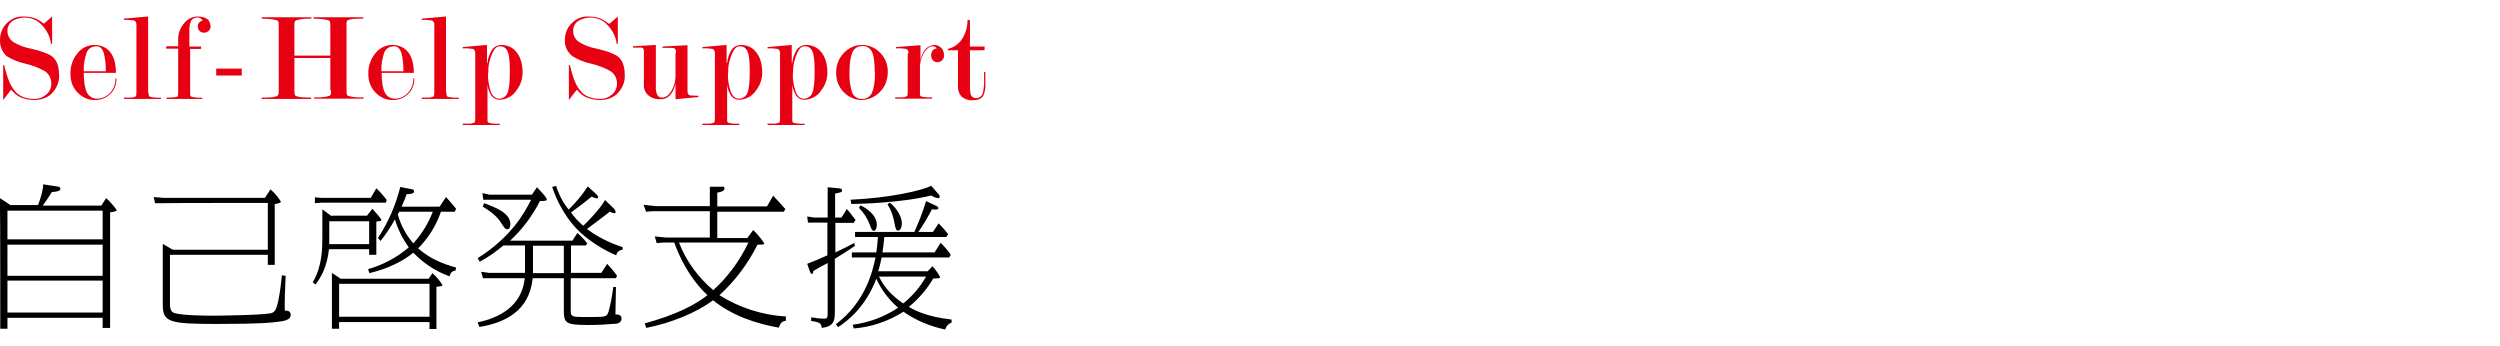
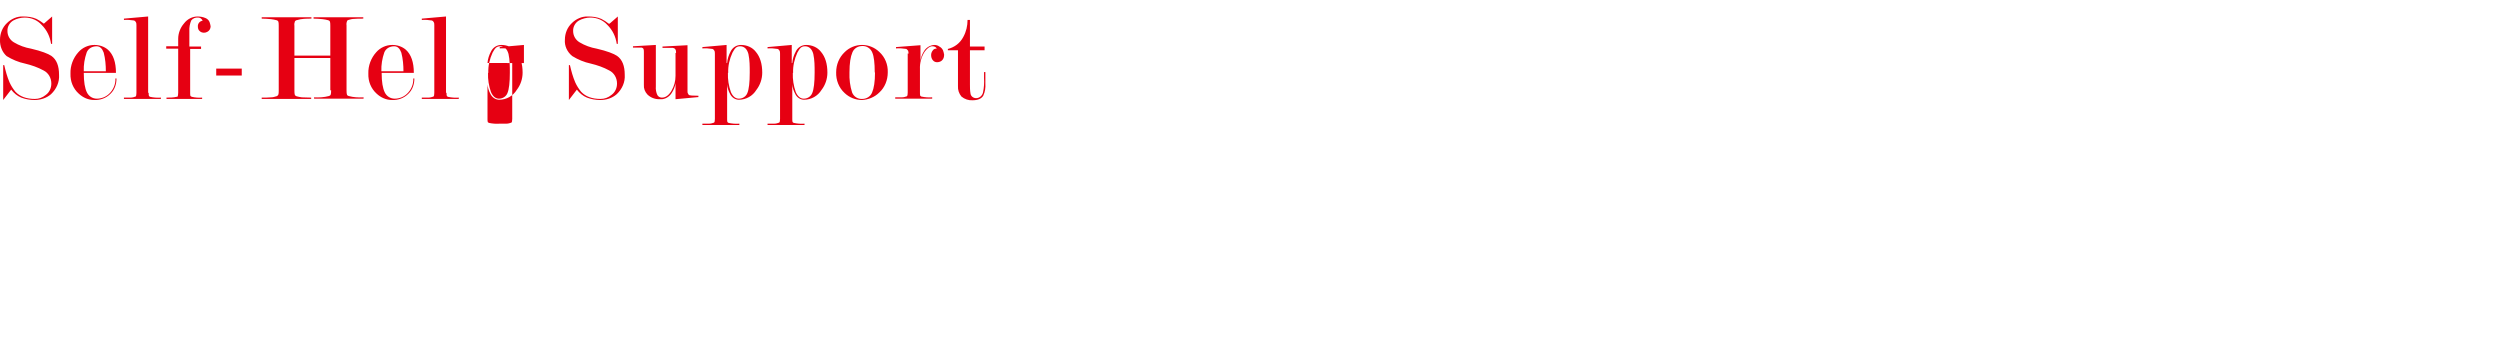
<svg xmlns="http://www.w3.org/2000/svg" id="_レイヤー_1" data-name="レイヤー_1" version="1.1" viewBox="0 0 940 130">
  <defs>
    <style>
      .st0 {
        fill: #e60012;
      }
    </style>
  </defs>
-   <path id="_パス_3644" data-name="パス_3644" d="M16.1,77.2c1-1.2,2.6-3.7,3.4-5,.6,0,3.2-.2,3.2-1.1s-.7-.9-1.3-1l-5.2-.8c.2,1.2-.8,5.1-1.9,7.8H3.9L0,74.5v3.7c.1,0,.1,41.9.1,41.9v3.5c-.1,0,2.7,0,2.7,0v-4.1h35.8v3.8h2.8v-3.8c0,0,0-39.7,0-39.7.6,0,2.5-.3,2.5-.8-1.2-1.7-2.5-3.2-4-4.5l-1.8,2.8h-21.9ZM2.8,92h35.8v11.7H2.8v-11.7ZM2.8,79.2h35.8v10.8H2.8v-10.8ZM2.8,105.5h35.8v12H2.8v-12ZM63.8,95.8h36.9v3.8h2.6v-22.9c.4,0,2.3-.3,2.3-.9-1-1.7-2.4-3.3-3.9-4.6l-2.1,3.2h-37.9l-3.9-.3.5,2.3h2.8c0-.1,39.6-.1,39.6-.1v17.6h-35.7l-3.8-2.2v2.6c0,0,0,20.2,0,20.2,0,6.6,2.3,7.3,20.1,7.3s20.6-.5,23.1-.8c1.9-.2,4.9-.6,4.9-2.5s-1.6-1.7-2.2-1.7c-.2-2.6.2-9.9.3-13.1l-1.4-.2c-.3,3.1-.7,6.2-1.3,9.3-.7,3.2-1.1,4.2-2.3,4.8-1.7.9-21.1,1.1-22,1.1-3.4,0-12.1-.1-14.8-1-.6-.2-1.7-.6-1.7-3.4v-18.5ZM171.5,100.6c-4.6-1.3-9.4-3-14.3-7.2,3.9-3.9,6.8-8.6,8.6-13.8h5.2l.5-1.1c-1.2-1.5-2.5-3-3.8-4.4l-2.4,3.6h-14.3c.2-.4,1.1-2.4,1.9-4.7.7,0,2.8,0,2.8-1s-1-.8-1.6-1l-3.6-.7c-1.7,6.8-4.5,13.3-8.4,19.2l1,1.1c2-2.5,3.8-5.3,5.4-8.1,1.1,3.8,2.9,7.3,5.2,10.5-4.4,3.8-9.7,6.6-15.3,8.2l.5,1.5c10.1-2.4,15.3-6.7,16.5-7.7,3.8,4,8.4,7,13.6,8.9.6-1.6.9-1.9,2.3-2.2l.2-1.1ZM162.7,79.7c-1.7,4.4-4.2,8.4-7.3,11.8-2.7-3.1-4.7-6.8-5.8-10.8,0-.2.5-.9.5-1.1h12.6ZM124.7,81.3l-3.5-2.6v10.5c0,4,0,10.9-3.6,16.9l1,.9c2.2-2.9,4.3-6.5,5.1-13.3h15.1v2.1h2.7v-12.5c1.7-.2,1.9-.2,1.9-.6s-1.9-2.6-3.4-4.2l-2,2.6h-13.3ZM123.9,83.2h14.9v8.6h-15c0-1.6,0-1.7,0-2.9v-5.6ZM161.1,104.8h-33l-3.3-2.2v21h2.7v-2.5h34v2.6h2.6v-15.9c.7,0,2.3-.2,2.3-.6-1.1-1.7-2.3-3.2-3.8-4.5l-1.5,2.2ZM127.5,106.7h34v12.4h-34v-12.4ZM118.4,74.1v2.3c.1,0,2.4-.2,2.4-.2h24.3l.3-1c-1.2-1.6-2.5-3.1-3.9-4.4l-2.1,3.6h-18.4l-2.6-.2ZM180.5,122.9c8.7-1.5,18.5-5.5,19.8-18.3h11.7v11.6c0,5.2.3,6,9.2,6,3.5,0,7-.2,10.5-.5.4,0,2-.4,2-1.9s-1.2-1.5-2.3-1.6c0-1.5.2-8.6.2-10.3h-1c-.4,3-.9,6-1.7,9-.7,2.1-.7,2.3-6.5,2.3s-6.6,0-7.3-.6c-.5-.4-.5-.6-.5-2.6v-11.4h17l.4-1c-1.1-1.5-2.4-3-3.7-4.4l-2.2,3.4h-11.4v-10.3h5.6l.5-.8c-1.1-1.4-2.3-2.7-3.7-3.9l-1.9,2.9h-23.4c4.6-4.3,8.4-9.3,11.2-14.9,2.3,0,2.6-.2,2.6-.6s-.7-1.5-3.7-4.6l-1.9,2.8h-16l-2.6-.6.3,2.5h18c-2.6,5.2-7.5,14-20.1,22l.8,1.3c3.2-1.7,6.1-3.8,8.9-6.1h8.1v10.3h-13.5l-3-.4.7,2.4h1.7c0,0,14,0,14,0-.4,3.2-1.7,13.3-17.7,16.6l.6,1.7ZM200.4,102.7v-10.3h11.6v10.3h-11.6ZM227.5,75.2c-2,3.6-7.2,8.8-8.2,9.7-1.7-1.5-3.3-3.1-4.6-5,2.5-1.8,6.4-4.8,7.8-6,.6.4,1.2.6,1.9.7.3,0,.5-.2.5-.5,0,0,0,0,0,0,0-.3-.5-.9-.7-1.1l-3.2-2.9c-2.1,3.2-4.5,6.1-7.2,8.7-2.1-2.6-3.7-5.7-4.7-8.9l-1.5.4c3.4,9.9,8.4,15,10.6,17.1,4,3.6,8.6,6.5,13.5,8.6.2-1.2,1.2-2,2.4-2.1v-1c-4.8-1.5-9.4-3.8-13.4-6.8,2.6-1.9,7.2-5.4,8.6-6.5.5.3,1.1.5,1.7.6.3,0,.5-.2.5-.4,0,0,0,0,0,0-.1-.6-.4-1.2-.9-1.6l-3-2.9ZM181.5,77.7c1.4.8,5,3,6.8,5.9,1.4,2.1,1.6,2.6,2.5,2.6s1.1-1.3,1.1-1.9c0-4.3-5.8-6.4-9.9-7.9l-.5,1.4ZM267.1,89.3h-16.8l-4.1-.4.7,2.5,2.5-.2h4.1c1.6,4.3,5.1,12.8,12.5,19.8-4.8,3.7-11.6,7.3-23.6,10.6l.6,1.7c9.3-1.9,18.5-5.5,25.1-10.4,7.1,5.7,15.8,8.7,24.7,10.3.8-2.1,1.4-2.4,2.7-2.6v-1.6c-8.8-.5-17.5-3.3-25-8,5.9-5.4,10.8-11.9,14.3-19,.5,0,2.6,0,2.6-.3s-2-3.2-4.2-5.2l-2.2,3h-11.3v-9.9h25l.6-1c-1.5-1.7-3-3.4-4.6-5l-2.3,4h-18.7v-5.2c.3,0,2.7-.4,2.7-1.4s-.4-.8-1.3-.8h-4.2c0-.1,0,1.5,0,1.5v5.8h-20.3l-4.6-.5.9,2.6,2.7-.2h21.3v9.9ZM281.4,91.2c-3.2,6.8-7.7,12.9-13.2,17.9-5.7-4.8-10.2-10.9-12.9-17.9h26.1ZM357.5,120.1c-9-1-13.5-3.4-15.8-4.7,3.7-3,6.8-6.6,9.2-10.7.7,0,2.6.1,2.6-.5-.8-1.5-1.8-2.9-2.9-4.1l-1.8,1.9h-18.6c.6-1.9.8-2.9,1.3-5.2h25.4l.6-1c-1.1-1.6-2.4-3.1-3.8-4.5l-2.3,3.6h-19.6c.3-2.3.5-3.1.7-5.8h23.3l.7-1c-1.1-1.5-2.3-2.9-3.6-4.1l-2.1,3.2h-5.5c1.9-2.7,3.6-5.6,5.1-8.5.4,0,.9.1,1.4.1.3,0,1,0,1-.5s0-.5-1.2-1.1l-3.4-1.6c-1.2,4-2.7,7.8-4.4,11.6h-22.3v1.9h8.6c-.1,2-.3,3.3-.6,5.8h-9.2v1.9h8.9c-1,4.5-3.4,16.5-14.9,25.1l.8,1.1c3.5-2.2,10.4-7.6,14.4-18.2,1.9,4.2,4.7,7.9,8.2,10.9-5.1,3.4-11,5.6-17.1,6.4l.4,1.4c6.6-.5,13-2.7,18.7-6.3,4.7,3.3,10,5.5,15.7,6.7.3-1.2,1.2-2.2,2.4-2.6v-1.1ZM348.2,104c-2.2,3.9-5.1,7.3-8.6,10.1-3.9-2.7-7-5.7-9.1-10.1h17.7ZM321.3,91.3c-1.8,1-3.6,1.9-7.2,3.6v-11.1h6.9l.7-1.1c-.9-1.2-2.6-3.4-3.3-4.1l-2,3.2h-2.4v-9c2.4-.5,2.6-.6,2.6-1.2s-.6-.8-1.3-.8l-4.1-.4v11.4h-5l-2.7-.4.3,2.3h7.3v12.3c-2.1,1-6,2.6-7.6,3.2l1,2.8c0,.2.4,1,.8,1s.5-.8.5-1.1c.8-.5,4.5-2.6,5.4-3v17.9c0,2.7,0,3-1.4,3-1.6,0-3.2-.2-4.8-.5v1.4c3.5.4,3.8,1.1,4,2.6,4.6-.6,4.9-2.8,4.9-6.1v-19.9c1.8-1.1,5.2-3.2,7.6-4.9l-.4-1.2ZM322.9,78.1c1.8,1.8,3.2,3.9,4.1,6.3.6,1.5.8,2.4,1.6,2.4s1.1-1.7,1.1-2.1c0-4.2-4.4-6.6-6.1-7.5l-.7,1ZM350.1,69.9c-3.4,1.7-15.2,4.5-30.3,5.2l.3,1.6c1.7,0,18.5-.3,30-3.2.8.5,1.7.9,2.7,1,.3,0,.5,0,.5-.5,0-.5-.2-.9-.6-1.2l-2.6-3ZM333.7,76.8c1.3,2.1,2.2,4.5,2.6,7,.5,2.4.6,2.9,1.4,2.9s1.4-1.3,1.4-2.7c0-2.2-1.5-5.3-4.5-7.8l-.9.6Z" />
-   <path id="_パス_3653" data-name="パス_3653" class="st0" d="M16.5,8.9c1.8-1.6,2.9-2.5,3.1-2.7v10.3h-.4c-.4-2.8-1.6-5.2-3.5-7.1-1.6-1.8-3.9-2.8-6.4-2.8-1.5,0-3,.4-4.3,1.1-1.4.8-2.3,2.4-2.2,4,0,1.7.9,3.3,2.4,4.2,2,1.2,4.2,2,6.5,2.4,3.9.9,6.4,1.9,7.6,2.7,2,1.4,2.9,3.8,2.9,7.1.2,2.8-1,5.4-3,7.3-1.7,1.5-4,2.2-6.2,2.2-1.7,0-3.4-.3-5-.9-1.5-.6-2.8-1.7-3.8-3-1.9,2.5-2.9,3.8-3,3.9v-13.1h.4c.5,2.2,1.1,4.4,2,6.5.6,1.3,1.3,2.4,2.2,3.5,1.7,1.8,4.1,2.7,7.3,2.7,1.5,0,2.9-.5,4.1-1.5,1.4-1,2.1-2.6,2.1-4.3,0-2.1-1.1-4-2.9-4.9-2.2-1.2-4.5-2-7-2.6-2.4-.5-4.8-1.5-6.9-2.8C.9,19.7-.1,17.4,0,14.9c0-2.3.9-4.6,2.6-6.2,1.6-1.6,3.8-2.6,6.1-2.5,1.7,0,3.4.2,5,.9,1,.5,1.9,1.1,2.8,1.8ZM31.5,27.4c0,3.4.4,5.8,1.2,7.4.7,1.4,2.1,2.3,3.7,2.3,1.7,0,3.3-.6,4.6-1.8,1.6-1.5,2.5-3.6,2.4-5.8h.4c0,2.2-.7,4.3-2.3,5.8-1.6,1.6-3.8,2.4-6.1,2.3-2.2,0-4.2-.9-5.8-2.4-2.1-1.9-3.2-4.6-3.1-7.5-.1-3,1-5.9,3-8.1,1.5-1.7,3.7-2.7,6-2.7,1.9,0,3.7.6,5.1,1.8,2,1.8,3,4.7,3,8.7h-12.2ZM39.8,26.8c0-2.3-.2-4.7-.8-7-.6-1.6-1.4-2.4-2.7-2.4-1.6,0-3.1.8-3.7,2.3-.8,2.3-1.2,4.7-1.1,7.1h8.3ZM55.9,34.9c0,.4,0,.8.1,1.2.1.1.3.2.4.3,1.4.3,2.7.4,4.1.3v.5h-13.9v-.5c.9,0,1.7,0,2.5,0,.7,0,1.3-.2,1.9-.4.2-.2.3-.6.3-1.4V9.5c0-.5,0-.9-.3-1.3-.1-.2-.3-.4-.6-.5-1.3-.2-2.5-.3-3.8-.2v-.5l9.1-.8v28.7ZM71.5,18.3v16.6c0,.4,0,.8.1,1.2.1.1.3.2.5.3,1.3.3,2.6.4,3.9.3v.5h-13.4v-.5c1.3,0,2.6,0,3.8-.3h.3c.2-.3.3-.8.3-1.5v-16.6h-4.5v-.9h4.5v-2.8c0-2.1.8-4.2,2.2-5.8,1.2-1.6,3.1-2.6,5.1-2.6,1,0,2.1.2,3,.6.7.3,1.2.8,1.5,1.5.2.5.3,1.1.4,1.6,0,.9-.5,1.7-1.3,2.1-.4.2-.8.3-1.2.3-.6,0-1.2-.2-1.6-.6-.5-.4-.7-1-.7-1.7-.1-1.1.7-2.1,1.8-2.2,0,0,0,0,0,0-.2-.4-.4-.7-.7-.9-.3-.2-.7-.3-1-.3-1-.1-2,.3-2.6,1.1-.5,1.2-.8,2.6-.7,4v5.8h4.4v.9h-4.4ZM90.9,25.8v2.6h-9.6v-2.6h9.6ZM124.2,34v-12.2h-13.5v12.2c0,.6,0,1.2.2,1.8.2.2.4.3.6.4.7.2,1.3.3,2,.4,1,0,2.1.1,3.5.1v.5h-18.6v-.5c1.4,0,2.5,0,3.5-.1.7,0,1.4-.2,2-.4.3,0,.5-.3.7-.5.2-.5.2-1.1.2-1.6V9.7c0-.6,0-1.2-.2-1.7,0-.1-.3-.3-.6-.4-.7-.2-1.4-.3-2.1-.4-1.2-.1-2.3-.2-3.5-.2v-.5h18.7v.5c-1.9,0-3.7,0-5.6.6-.2,0-.4.2-.6.4-.2.5-.3,1.1-.2,1.7v11.2h13.5v-11.2c0-.6,0-1.2-.2-1.7,0-.1-.3-.3-.6-.4-.7-.2-1.4-.3-2.1-.4-1.1-.1-2.3-.2-3.4-.2v-.5h18.7v.5c-1.4,0-2.6,0-3.5.1-.7,0-1.4.2-2.1.4l-.4.2c-.3.6-.4,1.2-.3,1.9v24.3c0,.6,0,1.2.2,1.8.1.2.3.3.6.4,1.8.5,3.7.6,5.6.5v.5h-18.6v-.5c1.9.1,3.7,0,5.6-.5.3-.1.6-.3.6-.4.2-.6.2-1.2.2-1.8h0ZM143.5,27.4c0,3.4.4,5.8,1.2,7.4.7,1.4,2.1,2.3,3.7,2.3,1.7,0,3.3-.6,4.6-1.8,1.6-1.5,2.5-3.6,2.4-5.8h.4c0,2.2-.7,4.3-2.3,5.8-1.6,1.6-3.8,2.4-6.1,2.3-2.2,0-4.2-.9-5.8-2.4-2.1-1.9-3.2-4.6-3.1-7.5-.1-3,1-5.9,3-8.1,1.5-1.7,3.7-2.7,6-2.7,1.9,0,3.7.6,5.1,1.8,2,1.8,3,4.7,3,8.7h-12.2ZM151.7,26.8c0-2.3-.2-4.7-.8-7-.6-1.6-1.4-2.4-2.7-2.4-1.6,0-3.1.8-3.7,2.3-.8,2.3-1.2,4.7-1.1,7.1h8.3ZM167.9,34.9c0,.4,0,.8.1,1.2.1.1.3.2.4.3,1.4.3,2.7.4,4.1.3v.5h-13.9v-.5c.9,0,1.7,0,2.5,0,.7,0,1.3-.2,1.9-.4.2-.2.3-.6.3-1.4V9.5c0-.5,0-.9-.3-1.3-.1-.2-.3-.4-.6-.5-1.3-.2-2.5-.3-3.8-.2v-.5l9.1-.8v28.7ZM183.3,23.7c.1-1.5.6-3,1.3-4.3.7-1.5,2.2-2.5,3.9-2.5,2.2,0,4.3.9,5.6,2.6,1.6,1.9,2.4,4.5,2.4,7.8,0,2.4-.8,4.7-2.2,6.5-1.4,2.3-3.9,3.7-6.6,3.7-1.4,0-2.7-.9-3.3-2.2-.6-1.1-1-2.3-1.1-3.6v13c0,.4,0,.8.1,1.2.1.1.3.2.4.3,1.4.3,2.7.4,4.1.3v.5h-13.9v-.5c.9,0,1.7,0,2.5,0,.7,0,1.3-.2,1.9-.4.2-.2.3-.6.3-1.4v-24.5c0-.5,0-.9-.3-1.3-.1-.2-.3-.4-.6-.5-1.3-.2-2.5-.3-3.8-.2v-.5l9.1-.8v6.8ZM183.5,27.4c-.1,2.5.3,4.9,1.1,7.2.7,1.6,1.7,2.5,3,2.5,1.4,0,2.7-.8,3.2-2.1.6-1.4.9-4,.9-7.7,0-2.4,0-4.7-.5-7-.5-1.9-1.6-2.9-3.1-2.9s-2,.8-2.9,2.4c-1.1,2.4-1.7,5-1.6,7.6h0ZM229.2,8.9c1.8-1.6,2.9-2.5,3.1-2.7v10.3h-.4c-.4-2.8-1.6-5.2-3.5-7.1-1.6-1.8-3.9-2.8-6.4-2.8-1.5,0-3,.4-4.3,1.1-1.4.8-2.3,2.4-2.2,4,0,1.7.9,3.3,2.4,4.2,2,1.2,4.2,2,6.5,2.4,3.9.9,6.4,1.9,7.6,2.7,2,1.4,2.9,3.8,2.9,7.1.2,2.8-1,5.4-3,7.3-1.7,1.5-3.9,2.2-6.2,2.2-1.7,0-3.4-.3-5-.9-1.5-.6-2.8-1.7-3.8-3-1.9,2.5-2.9,3.8-3,3.9v-13.1h.4c.5,2.2,1.1,4.4,2,6.5.6,1.3,1.3,2.4,2.2,3.5,1.7,1.8,4.1,2.7,7.3,2.7,1.5,0,2.9-.5,4.1-1.5,1.4-1,2.1-2.6,2.1-4.3,0-2.1-1.1-4-2.9-4.9-2.2-1.2-4.5-2-7-2.6-2.4-.5-4.8-1.5-6.9-2.8-1.9-1.5-3-3.8-2.8-6.2,0-2.3.9-4.6,2.6-6.2,1.6-1.6,3.8-2.6,6.1-2.5,1.7,0,3.4.2,5,.9,1,.5,1.9,1.1,2.8,1.8h0ZM254.2,19.9c0-.5,0-1-.3-1.4-.2-.3-.5-.4-.9-.5-.4,0-1.7,0-3.9,0v-.5l9.4-.5v16.1c0,.4,0,.8,0,1.2,0,.3,0,.6.2.9l.3.5c.3.2,1.5.3,3.6.3v.5l-8.6.8v-6c-.2,1.3-.7,2.5-1.4,3.6-.8,1.3-2.1,2.2-3.6,2.4-.2,0-.4,0-.6,0h-.6c-1.6,0-3.2-.6-4.4-1.8-.9-1-1.4-2.2-1.3-3.6v-12.4c0-.4,0-.8-.2-1.2-.1-.2-.4-.3-.6-.4-.3,0-1,0-2.2,0h-1.1v-.5l8.6-.5v15.6c-.1,1.1.1,2.3.6,3.3.4.6,1,.9,1.7.9,1.4,0,2.6-.9,3.6-2.6,1-1.7,1.5-3.6,1.5-5.6v-8.6ZM273.4,23.7c.1-1.5.6-3,1.3-4.3.7-1.5,2.2-2.5,3.9-2.5,2.2,0,4.3.9,5.6,2.6,1.6,1.9,2.4,4.5,2.4,7.8,0,2.4-.8,4.7-2.2,6.5-1.4,2.3-3.9,3.7-6.6,3.7-1.4,0-2.7-.9-3.3-2.2-.6-1.1-1-2.3-1.1-3.6v13c0,.4,0,.8.1,1.2.1.1.3.2.4.3,1.4.3,2.7.4,4.1.3v.5h-13.9v-.5c.9,0,1.7,0,2.5,0,.7,0,1.3-.2,1.9-.4.2-.2.3-.6.3-1.4v-24.5c0-.5,0-.9-.3-1.3-.1-.2-.3-.4-.6-.5-1.3-.2-2.5-.3-3.8-.2v-.5l9.1-.8v6.8ZM273.7,27.4c-.1,2.5.3,4.9,1.1,7.2.7,1.6,1.7,2.5,3,2.5,1.4,0,2.7-.8,3.2-2.1.6-1.4.9-4,.9-7.7,0-2.4,0-4.7-.5-7-.5-1.9-1.6-2.9-3.1-2.9s-2,.8-2.9,2.4c-1.1,2.4-1.7,5-1.6,7.6ZM297.9,23.7c.1-1.5.6-3,1.3-4.3.7-1.5,2.2-2.5,3.9-2.5,2.2,0,4.3.9,5.6,2.6,1.6,1.9,2.4,4.5,2.4,7.8,0,2.4-.8,4.7-2.2,6.5-1.4,2.3-3.9,3.7-6.6,3.7-1.4,0-2.7-.9-3.3-2.2-.6-1.1-1-2.3-1.1-3.6v13c0,.4,0,.8.1,1.2.1.1.3.2.4.3,1.4.3,2.7.4,4.1.3v.5h-13.9v-.5c.9,0,1.7,0,2.5,0,.7,0,1.3-.2,1.9-.4.2-.2.3-.6.3-1.4v-24.5c0-.5,0-.9-.3-1.3-.1-.2-.3-.4-.6-.5-1.3-.2-2.5-.3-3.8-.2v-.5l9.1-.8v6.8ZM298.1,27.4c-.1,2.5.3,4.9,1.1,7.2.7,1.6,1.7,2.5,3,2.5,1.4,0,2.7-.8,3.2-2.1.6-1.4.9-4,.9-7.7,0-2.4,0-4.7-.5-7-.5-1.9-1.6-2.9-3.1-2.9s-2,.8-2.9,2.4c-1.1,2.4-1.7,5-1.6,7.6h0ZM333.8,27.2c0,2.9-1.1,5.7-3.2,7.6-1.7,1.7-4.1,2.7-6.5,2.8-2.4,0-4.7-.9-6.5-2.6-2.2-2-3.3-4.9-3.2-7.8,0-2.9,1.1-5.6,3.2-7.6,1.7-1.7,4.1-2.7,6.5-2.7,2.4,0,4.7.9,6.5,2.6,2.2,2,3.3,4.8,3.2,7.7h0ZM328.9,27.2c0-3.5-.3-6-.9-7.4-.6-1.6-2.2-2.6-3.8-2.5-1.6,0-3.1.9-3.7,2.4-.7,1.6-1.1,4.1-1.1,7.5-.1,2.6.2,5.1,1,7.6.6,1.5,2.1,2.5,3.8,2.4,1.6,0,3.1-.9,3.7-2.4.7-1.6,1.1-4.1,1.1-7.5h0ZM341.6,20.2c0-.4,0-.8-.2-1.2-.1-.2-.4-.4-.6-.6-1.3-.2-2.6-.3-3.9-.2v-.5l9.2-.7v6c.1-1.3.6-2.6,1.3-3.7.8-1.4,2.3-2.3,3.9-2.4.7,0,1.4.2,1.9.6.6.3,1.1.8,1.4,1.5.2.5.3,1.1.4,1.6,0,1.1-.5,2.2-1.6,2.6-.3.1-.7.2-1,.2-.6,0-1.2-.2-1.6-.7-.5-.5-.7-1.3-.7-2,0-.6.2-1.2.6-1.7.3-.5.9-.8,1.5-.7-.2-.6-.8-.9-1.7-.9s-1.8.7-2.8,2c-1.3,2-1.9,4.3-1.8,6.6v8.8c0,.4,0,.8.1,1.2.1.1.3.2.4.3,1.4.3,2.7.4,4.1.3v.5h-13.9v-.5c.9,0,1.7,0,2.5,0,.7,0,1.3-.2,1.9-.4.2-.2.3-.6.3-1.4v-14.7ZM370.5,27.1v2.2c0,.7,0,1.4,0,2.1.1,1.6-.1,3.1-.8,4.6-.7,1.1-2,1.7-4,1.7-1.5.1-3-.4-4.2-1.4-.9-1.1-1.4-2.5-1.3-3.9v-13.5h-3.8v-.5c2.5-.6,4.6-2.2,5.8-4.5,1.1-2,1.6-4.2,1.6-6.4h.9v10h5.5v1.4h-5.5v12.9c0,1.1,0,2.2.2,3.3.1,1.1,1.1,1.8,2.1,1.8,1.3,0,2.3-.9,2.6-2.1.4-1.8.5-3.6.4-5.4v-2.3h.5Z" />
+   <path id="_パス_3653" data-name="パス_3653" class="st0" d="M16.5,8.9c1.8-1.6,2.9-2.5,3.1-2.7v10.3h-.4c-.4-2.8-1.6-5.2-3.5-7.1-1.6-1.8-3.9-2.8-6.4-2.8-1.5,0-3,.4-4.3,1.1-1.4.8-2.3,2.4-2.2,4,0,1.7.9,3.3,2.4,4.2,2,1.2,4.2,2,6.5,2.4,3.9.9,6.4,1.9,7.6,2.7,2,1.4,2.9,3.8,2.9,7.1.2,2.8-1,5.4-3,7.3-1.7,1.5-4,2.2-6.2,2.2-1.7,0-3.4-.3-5-.9-1.5-.6-2.8-1.7-3.8-3-1.9,2.5-2.9,3.8-3,3.9v-13.1h.4c.5,2.2,1.1,4.4,2,6.5.6,1.3,1.3,2.4,2.2,3.5,1.7,1.8,4.1,2.7,7.3,2.7,1.5,0,2.9-.5,4.1-1.5,1.4-1,2.1-2.6,2.1-4.3,0-2.1-1.1-4-2.9-4.9-2.2-1.2-4.5-2-7-2.6-2.4-.5-4.8-1.5-6.9-2.8C.9,19.7-.1,17.4,0,14.9c0-2.3.9-4.6,2.6-6.2,1.6-1.6,3.8-2.6,6.1-2.5,1.7,0,3.4.2,5,.9,1,.5,1.9,1.1,2.8,1.8ZM31.5,27.4c0,3.4.4,5.8,1.2,7.4.7,1.4,2.1,2.3,3.7,2.3,1.7,0,3.3-.6,4.6-1.8,1.6-1.5,2.5-3.6,2.4-5.8h.4c0,2.2-.7,4.3-2.3,5.8-1.6,1.6-3.8,2.4-6.1,2.3-2.2,0-4.2-.9-5.8-2.4-2.1-1.9-3.2-4.6-3.1-7.5-.1-3,1-5.9,3-8.1,1.5-1.7,3.7-2.7,6-2.7,1.9,0,3.7.6,5.1,1.8,2,1.8,3,4.7,3,8.7h-12.2ZM39.8,26.8c0-2.3-.2-4.7-.8-7-.6-1.6-1.4-2.4-2.7-2.4-1.6,0-3.1.8-3.7,2.3-.8,2.3-1.2,4.7-1.1,7.1h8.3ZM55.9,34.9c0,.4,0,.8.1,1.2.1.1.3.2.4.3,1.4.3,2.7.4,4.1.3v.5h-13.9v-.5c.9,0,1.7,0,2.5,0,.7,0,1.3-.2,1.9-.4.2-.2.3-.6.3-1.4V9.5c0-.5,0-.9-.3-1.3-.1-.2-.3-.4-.6-.5-1.3-.2-2.5-.3-3.8-.2v-.5l9.1-.8v28.7ZM71.5,18.3v16.6c0,.4,0,.8.1,1.2.1.1.3.2.5.3,1.3.3,2.6.4,3.9.3v.5h-13.4v-.5c1.3,0,2.6,0,3.8-.3h.3c.2-.3.3-.8.3-1.5v-16.6h-4.5v-.9h4.5v-2.8c0-2.1.8-4.2,2.2-5.8,1.2-1.6,3.1-2.6,5.1-2.6,1,0,2.1.2,3,.6.7.3,1.2.8,1.5,1.5.2.5.3,1.1.4,1.6,0,.9-.5,1.7-1.3,2.1-.4.2-.8.3-1.2.3-.6,0-1.2-.2-1.6-.6-.5-.4-.7-1-.7-1.7-.1-1.1.7-2.1,1.8-2.2,0,0,0,0,0,0-.2-.4-.4-.7-.7-.9-.3-.2-.7-.3-1-.3-1-.1-2,.3-2.6,1.1-.5,1.2-.8,2.6-.7,4v5.8h4.4v.9h-4.4ZM90.9,25.8v2.6h-9.6v-2.6h9.6ZM124.2,34v-12.2h-13.5v12.2c0,.6,0,1.2.2,1.8.2.2.4.3.6.4.7.2,1.3.3,2,.4,1,0,2.1.1,3.5.1v.5h-18.6v-.5c1.4,0,2.5,0,3.5-.1.7,0,1.4-.2,2-.4.3,0,.5-.3.7-.5.2-.5.2-1.1.2-1.6V9.7c0-.6,0-1.2-.2-1.7,0-.1-.3-.3-.6-.4-.7-.2-1.4-.3-2.1-.4-1.2-.1-2.3-.2-3.5-.2v-.5h18.7v.5c-1.9,0-3.7,0-5.6.6-.2,0-.4.2-.6.4-.2.5-.3,1.1-.2,1.7v11.2h13.5v-11.2c0-.6,0-1.2-.2-1.7,0-.1-.3-.3-.6-.4-.7-.2-1.4-.3-2.1-.4-1.1-.1-2.3-.2-3.4-.2v-.5h18.7v.5c-1.4,0-2.6,0-3.5.1-.7,0-1.4.2-2.1.4l-.4.2c-.3.6-.4,1.2-.3,1.9v24.3c0,.6,0,1.2.2,1.8.1.2.3.3.6.4,1.8.5,3.7.6,5.6.5v.5h-18.6v-.5c1.9.1,3.7,0,5.6-.5.3-.1.6-.3.6-.4.2-.6.2-1.2.2-1.8h0ZM143.5,27.4c0,3.4.4,5.8,1.2,7.4.7,1.4,2.1,2.3,3.7,2.3,1.7,0,3.3-.6,4.6-1.8,1.6-1.5,2.5-3.6,2.4-5.8h.4c0,2.2-.7,4.3-2.3,5.8-1.6,1.6-3.8,2.4-6.1,2.3-2.2,0-4.2-.9-5.8-2.4-2.1-1.9-3.2-4.6-3.1-7.5-.1-3,1-5.9,3-8.1,1.5-1.7,3.7-2.7,6-2.7,1.9,0,3.7.6,5.1,1.8,2,1.8,3,4.7,3,8.7h-12.2ZM151.7,26.8c0-2.3-.2-4.7-.8-7-.6-1.6-1.4-2.4-2.7-2.4-1.6,0-3.1.8-3.7,2.3-.8,2.3-1.2,4.7-1.1,7.1h8.3ZM167.9,34.9c0,.4,0,.8.1,1.2.1.1.3.2.4.3,1.4.3,2.7.4,4.1.3v.5h-13.9v-.5c.9,0,1.7,0,2.5,0,.7,0,1.3-.2,1.9-.4.2-.2.3-.6.3-1.4V9.5c0-.5,0-.9-.3-1.3-.1-.2-.3-.4-.6-.5-1.3-.2-2.5-.3-3.8-.2v-.5l9.1-.8v28.7ZM183.3,23.7c.1-1.5.6-3,1.3-4.3.7-1.5,2.2-2.5,3.9-2.5,2.2,0,4.3.9,5.6,2.6,1.6,1.9,2.4,4.5,2.4,7.8,0,2.4-.8,4.7-2.2,6.5-1.4,2.3-3.9,3.7-6.6,3.7-1.4,0-2.7-.9-3.3-2.2-.6-1.1-1-2.3-1.1-3.6v13c0,.4,0,.8.1,1.2.1.1.3.2.4.3,1.4.3,2.7.4,4.1.3v.5v-.5c.9,0,1.7,0,2.5,0,.7,0,1.3-.2,1.9-.4.2-.2.3-.6.3-1.4v-24.5c0-.5,0-.9-.3-1.3-.1-.2-.3-.4-.6-.5-1.3-.2-2.5-.3-3.8-.2v-.5l9.1-.8v6.8ZM183.5,27.4c-.1,2.5.3,4.9,1.1,7.2.7,1.6,1.7,2.5,3,2.5,1.4,0,2.7-.8,3.2-2.1.6-1.4.9-4,.9-7.7,0-2.4,0-4.7-.5-7-.5-1.9-1.6-2.9-3.1-2.9s-2,.8-2.9,2.4c-1.1,2.4-1.7,5-1.6,7.6h0ZM229.2,8.9c1.8-1.6,2.9-2.5,3.1-2.7v10.3h-.4c-.4-2.8-1.6-5.2-3.5-7.1-1.6-1.8-3.9-2.8-6.4-2.8-1.5,0-3,.4-4.3,1.1-1.4.8-2.3,2.4-2.2,4,0,1.7.9,3.3,2.4,4.2,2,1.2,4.2,2,6.5,2.4,3.9.9,6.4,1.9,7.6,2.7,2,1.4,2.9,3.8,2.9,7.1.2,2.8-1,5.4-3,7.3-1.7,1.5-3.9,2.2-6.2,2.2-1.7,0-3.4-.3-5-.9-1.5-.6-2.8-1.7-3.8-3-1.9,2.5-2.9,3.8-3,3.9v-13.1h.4c.5,2.2,1.1,4.4,2,6.5.6,1.3,1.3,2.4,2.2,3.5,1.7,1.8,4.1,2.7,7.3,2.7,1.5,0,2.9-.5,4.1-1.5,1.4-1,2.1-2.6,2.1-4.3,0-2.1-1.1-4-2.9-4.9-2.2-1.2-4.5-2-7-2.6-2.4-.5-4.8-1.5-6.9-2.8-1.9-1.5-3-3.8-2.8-6.2,0-2.3.9-4.6,2.6-6.2,1.6-1.6,3.8-2.6,6.1-2.5,1.7,0,3.4.2,5,.9,1,.5,1.9,1.1,2.8,1.8h0ZM254.2,19.9c0-.5,0-1-.3-1.4-.2-.3-.5-.4-.9-.5-.4,0-1.7,0-3.9,0v-.5l9.4-.5v16.1c0,.4,0,.8,0,1.2,0,.3,0,.6.2.9l.3.5c.3.2,1.5.3,3.6.3v.5l-8.6.8v-6c-.2,1.3-.7,2.5-1.4,3.6-.8,1.3-2.1,2.2-3.6,2.4-.2,0-.4,0-.6,0h-.6c-1.6,0-3.2-.6-4.4-1.8-.9-1-1.4-2.2-1.3-3.6v-12.4c0-.4,0-.8-.2-1.2-.1-.2-.4-.3-.6-.4-.3,0-1,0-2.2,0h-1.1v-.5l8.6-.5v15.6c-.1,1.1.1,2.3.6,3.3.4.6,1,.9,1.7.9,1.4,0,2.6-.9,3.6-2.6,1-1.7,1.5-3.6,1.5-5.6v-8.6ZM273.4,23.7c.1-1.5.6-3,1.3-4.3.7-1.5,2.2-2.5,3.9-2.5,2.2,0,4.3.9,5.6,2.6,1.6,1.9,2.4,4.5,2.4,7.8,0,2.4-.8,4.7-2.2,6.5-1.4,2.3-3.9,3.7-6.6,3.7-1.4,0-2.7-.9-3.3-2.2-.6-1.1-1-2.3-1.1-3.6v13c0,.4,0,.8.1,1.2.1.1.3.2.4.3,1.4.3,2.7.4,4.1.3v.5h-13.9v-.5c.9,0,1.7,0,2.5,0,.7,0,1.3-.2,1.9-.4.2-.2.3-.6.3-1.4v-24.5c0-.5,0-.9-.3-1.3-.1-.2-.3-.4-.6-.5-1.3-.2-2.5-.3-3.8-.2v-.5l9.1-.8v6.8ZM273.7,27.4c-.1,2.5.3,4.9,1.1,7.2.7,1.6,1.7,2.5,3,2.5,1.4,0,2.7-.8,3.2-2.1.6-1.4.9-4,.9-7.7,0-2.4,0-4.7-.5-7-.5-1.9-1.6-2.9-3.1-2.9s-2,.8-2.9,2.4c-1.1,2.4-1.7,5-1.6,7.6ZM297.9,23.7c.1-1.5.6-3,1.3-4.3.7-1.5,2.2-2.5,3.9-2.5,2.2,0,4.3.9,5.6,2.6,1.6,1.9,2.4,4.5,2.4,7.8,0,2.4-.8,4.7-2.2,6.5-1.4,2.3-3.9,3.7-6.6,3.7-1.4,0-2.7-.9-3.3-2.2-.6-1.1-1-2.3-1.1-3.6v13c0,.4,0,.8.1,1.2.1.1.3.2.4.3,1.4.3,2.7.4,4.1.3v.5h-13.9v-.5c.9,0,1.7,0,2.5,0,.7,0,1.3-.2,1.9-.4.2-.2.3-.6.3-1.4v-24.5c0-.5,0-.9-.3-1.3-.1-.2-.3-.4-.6-.5-1.3-.2-2.5-.3-3.8-.2v-.5l9.1-.8v6.8ZM298.1,27.4c-.1,2.5.3,4.9,1.1,7.2.7,1.6,1.7,2.5,3,2.5,1.4,0,2.7-.8,3.2-2.1.6-1.4.9-4,.9-7.7,0-2.4,0-4.7-.5-7-.5-1.9-1.6-2.9-3.1-2.9s-2,.8-2.9,2.4c-1.1,2.4-1.7,5-1.6,7.6h0ZM333.8,27.2c0,2.9-1.1,5.7-3.2,7.6-1.7,1.7-4.1,2.7-6.5,2.8-2.4,0-4.7-.9-6.5-2.6-2.2-2-3.3-4.9-3.2-7.8,0-2.9,1.1-5.6,3.2-7.6,1.7-1.7,4.1-2.7,6.5-2.7,2.4,0,4.7.9,6.5,2.6,2.2,2,3.3,4.8,3.2,7.7h0ZM328.9,27.2c0-3.5-.3-6-.9-7.4-.6-1.6-2.2-2.6-3.8-2.5-1.6,0-3.1.9-3.7,2.4-.7,1.6-1.1,4.1-1.1,7.5-.1,2.6.2,5.1,1,7.6.6,1.5,2.1,2.5,3.8,2.4,1.6,0,3.1-.9,3.7-2.4.7-1.6,1.1-4.1,1.1-7.5h0ZM341.6,20.2c0-.4,0-.8-.2-1.2-.1-.2-.4-.4-.6-.6-1.3-.2-2.6-.3-3.9-.2v-.5l9.2-.7v6c.1-1.3.6-2.6,1.3-3.7.8-1.4,2.3-2.3,3.9-2.4.7,0,1.4.2,1.9.6.6.3,1.1.8,1.4,1.5.2.5.3,1.1.4,1.6,0,1.1-.5,2.2-1.6,2.6-.3.1-.7.2-1,.2-.6,0-1.2-.2-1.6-.7-.5-.5-.7-1.3-.7-2,0-.6.2-1.2.6-1.7.3-.5.9-.8,1.5-.7-.2-.6-.8-.9-1.7-.9s-1.8.7-2.8,2c-1.3,2-1.9,4.3-1.8,6.6v8.8c0,.4,0,.8.1,1.2.1.1.3.2.4.3,1.4.3,2.7.4,4.1.3v.5h-13.9v-.5c.9,0,1.7,0,2.5,0,.7,0,1.3-.2,1.9-.4.2-.2.3-.6.3-1.4v-14.7ZM370.5,27.1v2.2c0,.7,0,1.4,0,2.1.1,1.6-.1,3.1-.8,4.6-.7,1.1-2,1.7-4,1.7-1.5.1-3-.4-4.2-1.4-.9-1.1-1.4-2.5-1.3-3.9v-13.5h-3.8v-.5c2.5-.6,4.6-2.2,5.8-4.5,1.1-2,1.6-4.2,1.6-6.4h.9v10h5.5v1.4h-5.5v12.9c0,1.1,0,2.2.2,3.3.1,1.1,1.1,1.8,2.1,1.8,1.3,0,2.3-.9,2.6-2.1.4-1.8.5-3.6.4-5.4v-2.3h.5Z" />
</svg>